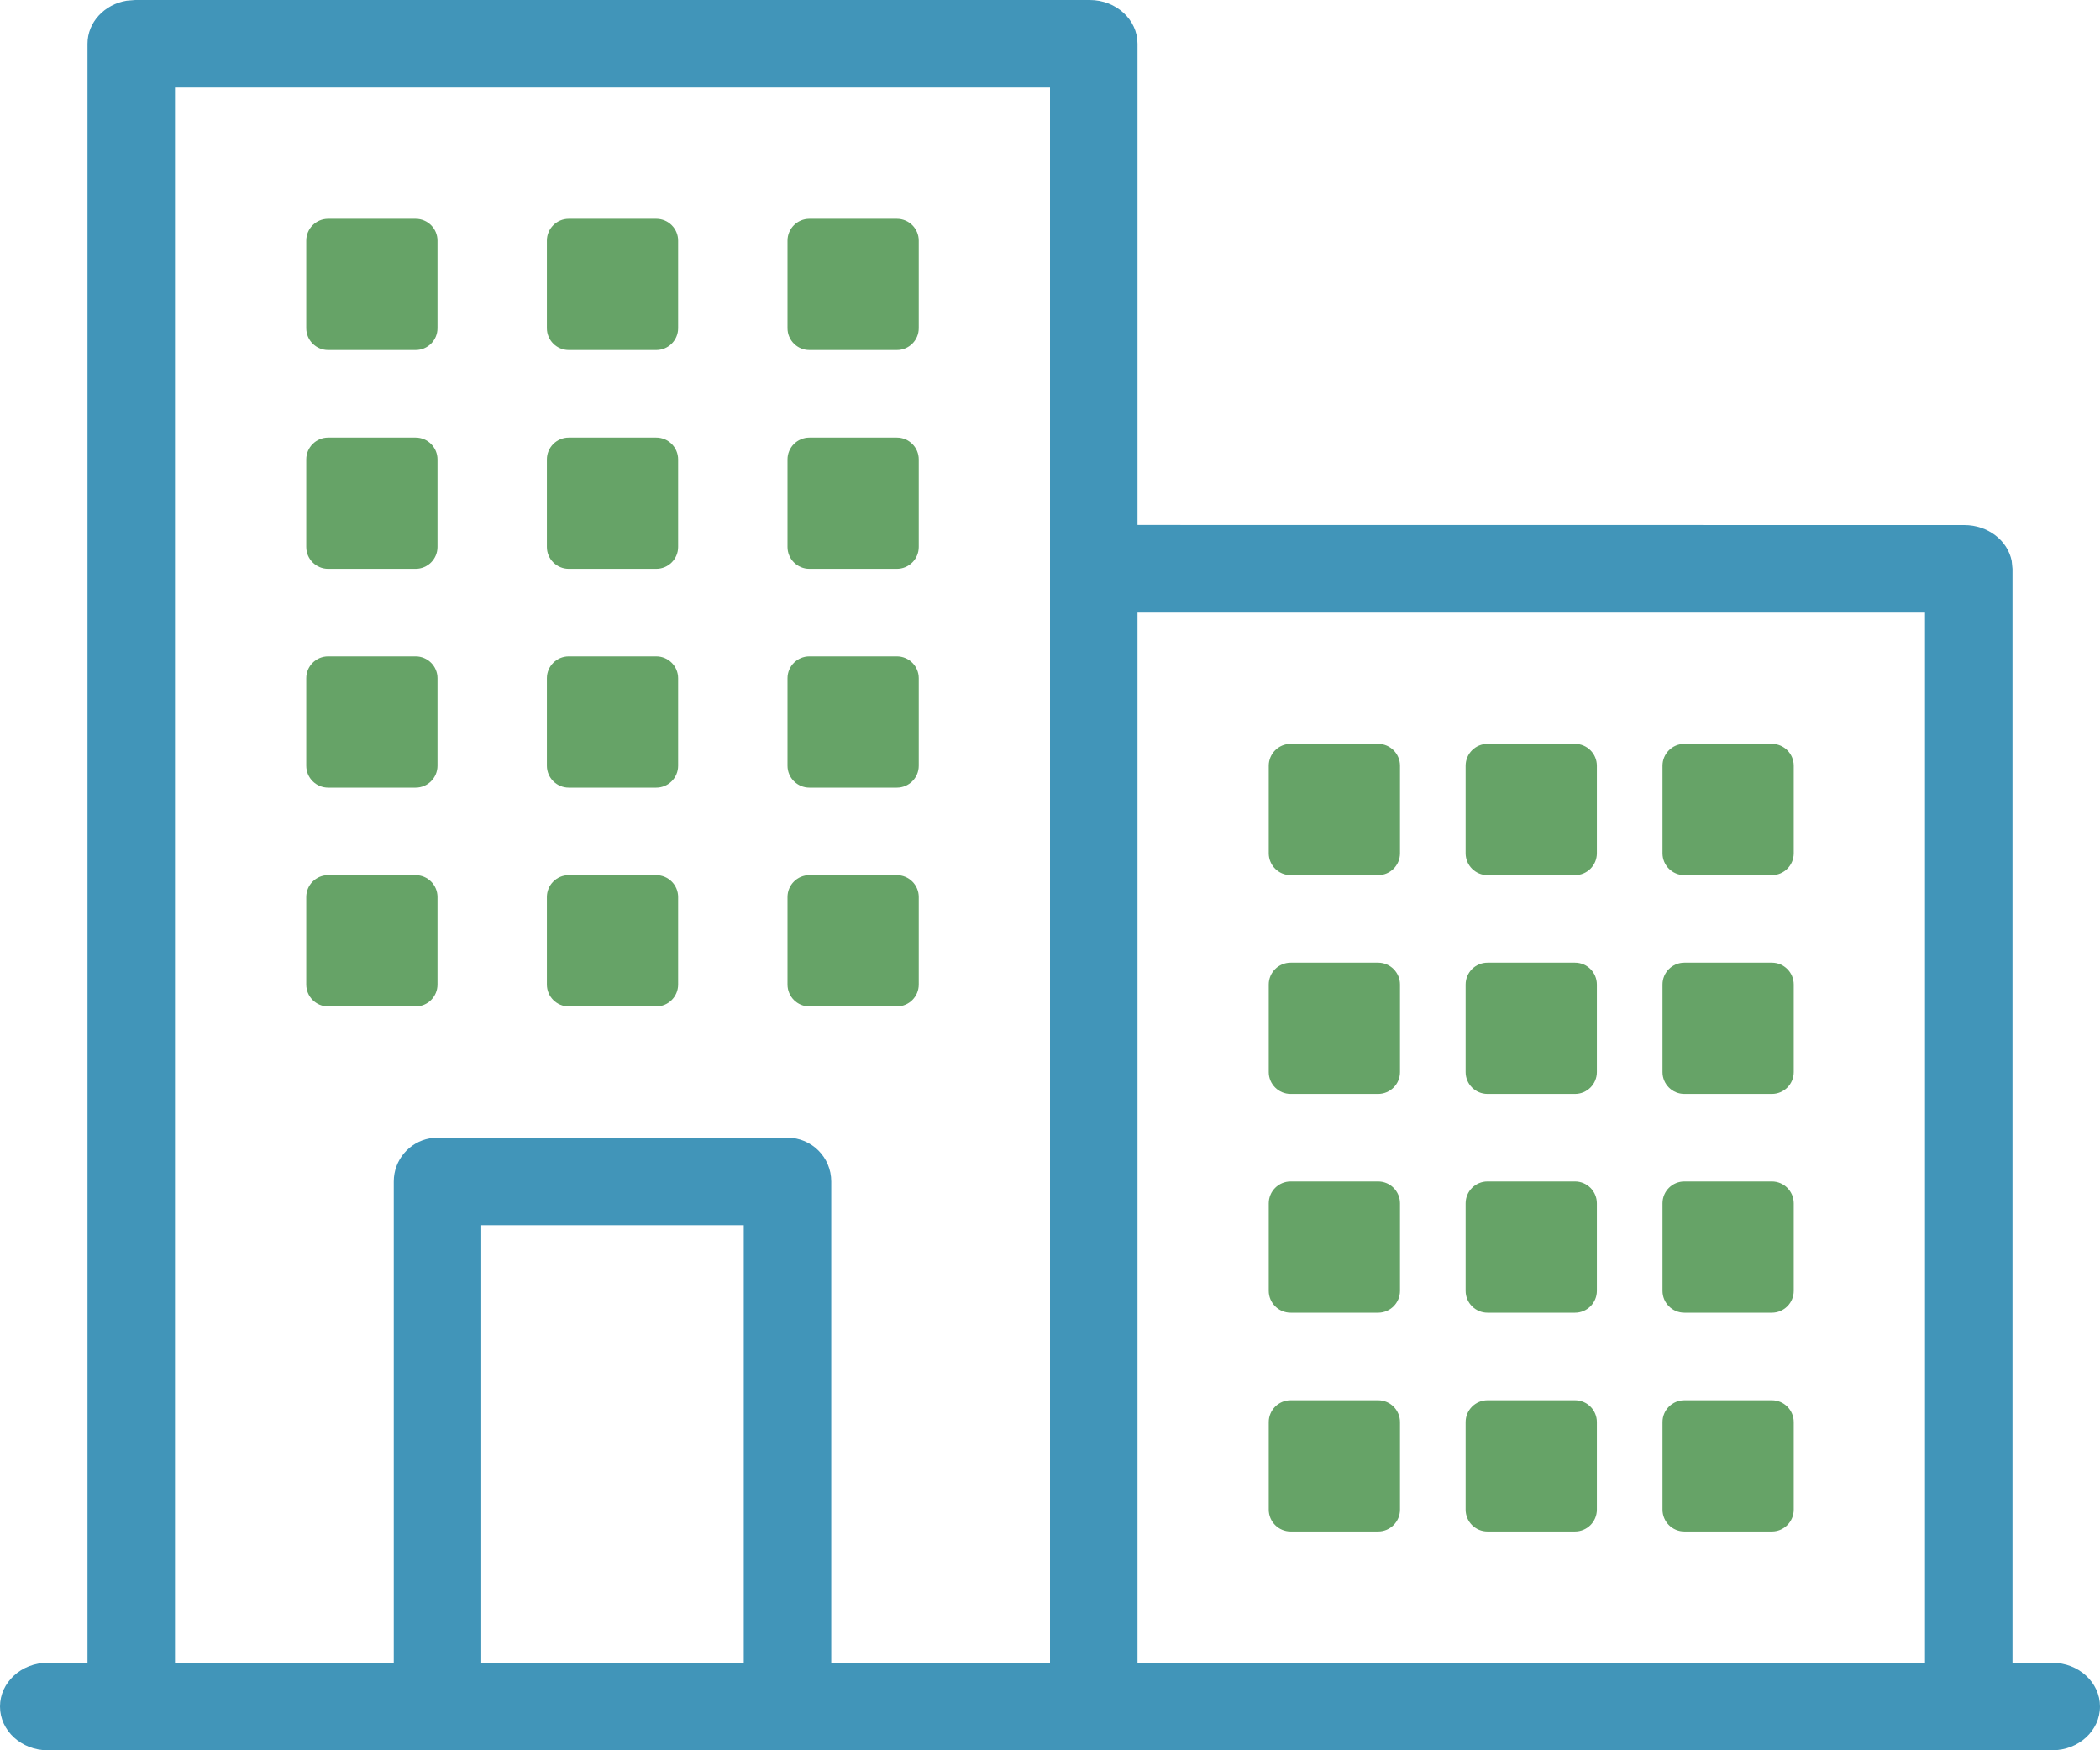
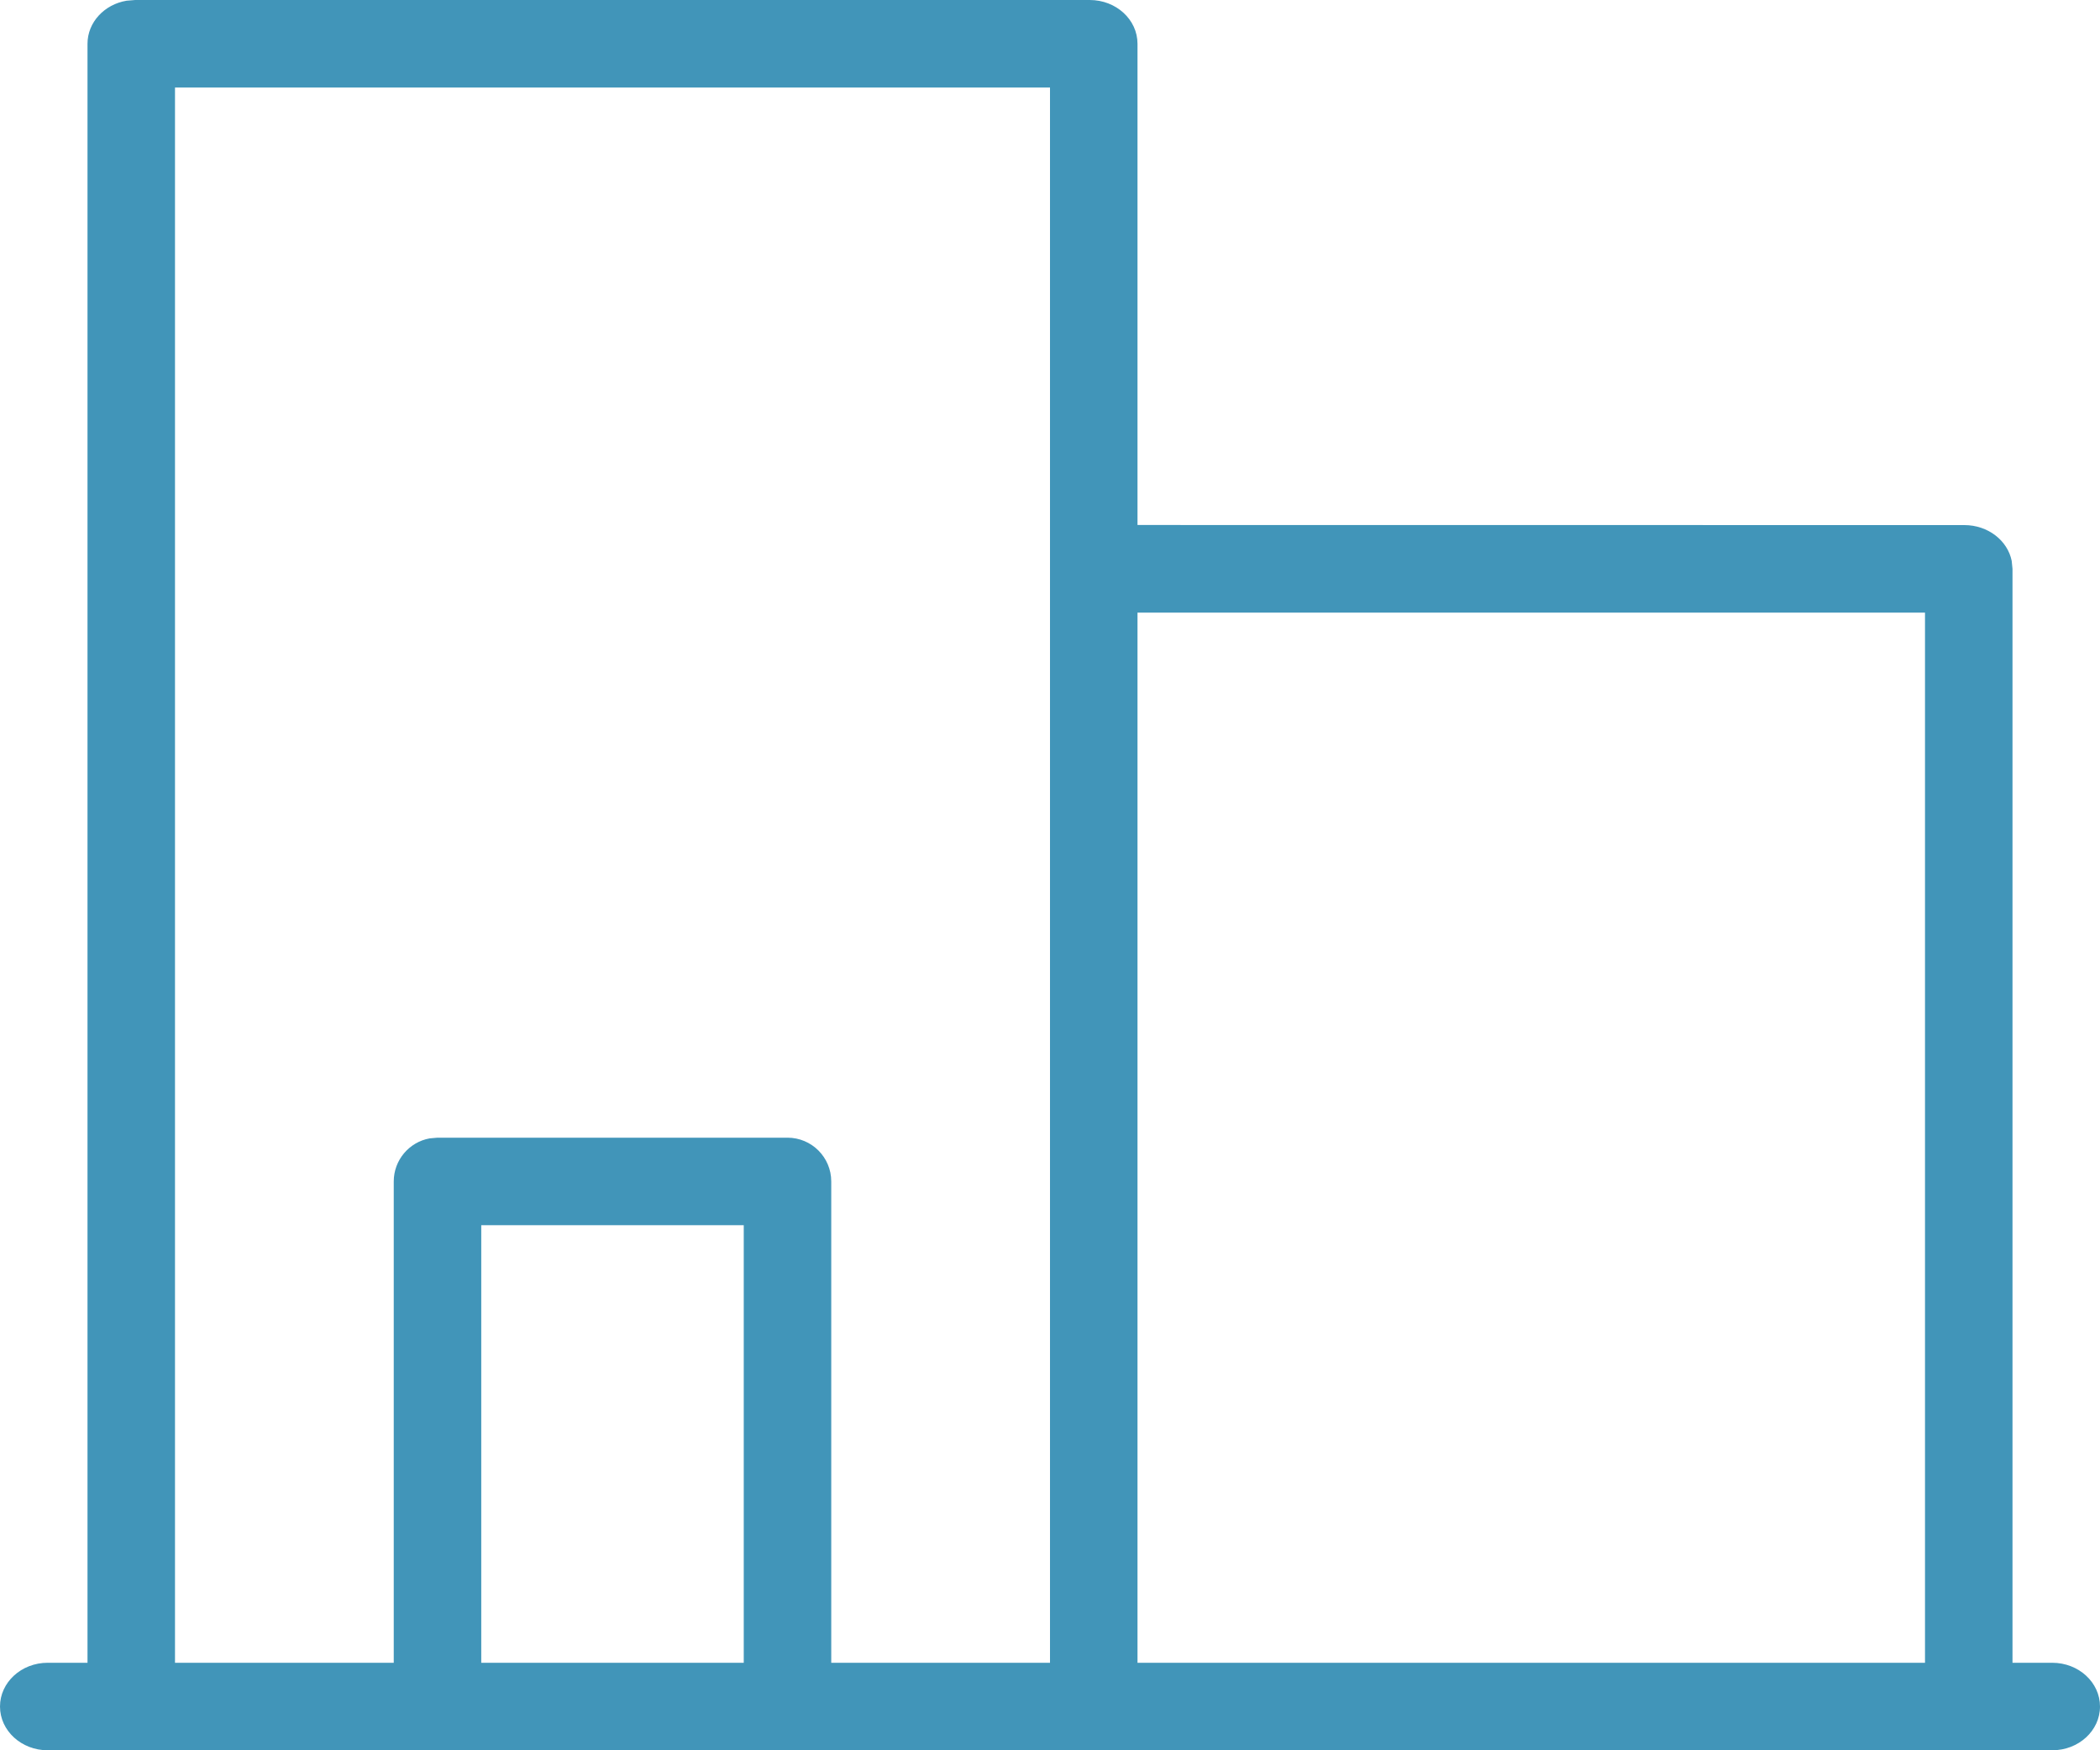
<svg xmlns="http://www.w3.org/2000/svg" width="24" height="20" viewBox="0 0 24 20" fill="none">
  <path fill-rule="evenodd" clip-rule="evenodd" d="M0.545 20C0.244 20 0 19.776 0 19.5C0 19.224 0.244 19 0.545 19H1V0.5C1 0.255 1.193 0.05 1.447 0.008L1.545 0H12.454C12.756 0 13 0.224 13 0.5V5.999L22.45 6C22.72 6 22.945 6.177 22.991 6.41L23 6.5V19H23.454C23.756 19 24 19.224 24 19.5C24 19.776 23.756 20 23.454 20H0.545ZM12 1H2V19H4.5V13.5C4.5 13.255 4.677 13.05 4.91 13.008L5 13H9C9.276 13 9.5 13.224 9.5 13.5V19H12V1ZM8.5 14H5.5V19H8.5V14ZM22 7H13V19H22V7Z" fill="#4195B9" />
-   <path fill-rule="evenodd" clip-rule="evenodd" d="M14.75 8.5H15.75C15.888 8.5 16 8.612 16 8.75V9.75C16 9.888 15.888 10 15.75 10H14.75C14.612 10 14.5 9.888 14.5 9.75V8.75C14.5 8.612 14.612 8.5 14.75 8.5ZM14.75 13.5H15.75C15.888 13.5 16 13.612 16 13.75V14.75C16 14.888 15.888 15 15.75 15H14.75C14.612 15 14.5 14.888 14.5 14.75V13.75C14.5 13.612 14.612 13.5 14.75 13.5ZM14.75 11H15.75C15.888 11 16 11.112 16 11.25V12.25C16 12.388 15.888 12.5 15.75 12.5H14.75C14.612 12.5 14.5 12.388 14.5 12.25V11.25C14.5 11.112 14.612 11 14.75 11ZM14.75 16H15.75C15.888 16 16 16.112 16 16.25V17.25C16 17.388 15.888 17.5 15.75 17.5H14.75C14.612 17.5 14.5 17.388 14.5 17.25V16.25C14.5 16.112 14.612 16 14.75 16ZM19.25 8.5H20.25C20.388 8.5 20.5 8.612 20.5 8.75V9.75C20.5 9.888 20.388 10 20.25 10H19.25C19.112 10 19 9.888 19 9.75V8.75C19 8.612 19.112 8.5 19.25 8.5ZM19.25 13.5H20.25C20.388 13.5 20.5 13.612 20.5 13.75V14.75C20.5 14.888 20.388 15 20.25 15H19.25C19.112 15 19 14.888 19 14.75V13.75C19 13.612 19.112 13.5 19.25 13.5ZM19.25 11H20.25C20.388 11 20.5 11.112 20.5 11.25V12.25C20.5 12.388 20.388 12.5 20.25 12.5H19.25C19.112 12.5 19 12.388 19 12.25V11.25C19 11.112 19.112 11 19.25 11ZM19.25 16H20.25C20.388 16 20.5 16.112 20.5 16.25V17.25C20.5 17.388 20.388 17.5 20.25 17.5H19.25C19.112 17.5 19 17.388 19 17.25V16.25C19 16.112 19.112 16 19.25 16ZM17 8.5H18C18.138 8.5 18.25 8.612 18.25 8.75V9.75C18.25 9.888 18.138 10 18 10H17C16.862 10 16.75 9.888 16.75 9.75V8.75C16.75 8.612 16.862 8.5 17 8.5ZM17 13.5H18C18.138 13.5 18.25 13.612 18.25 13.75V14.75C18.25 14.888 18.138 15 18 15H17C16.862 15 16.75 14.888 16.75 14.75V13.75C16.75 13.612 16.862 13.5 17 13.5ZM17 11H18C18.138 11 18.25 11.112 18.25 11.25V12.25C18.25 12.388 18.138 12.5 18 12.5H17C16.862 12.5 16.75 12.388 16.75 12.25V11.25C16.75 11.112 16.862 11 17 11ZM17 16H18C18.138 16 18.25 16.112 18.25 16.25V17.25C18.25 17.388 18.138 17.5 18 17.5H17C16.862 17.5 16.75 17.388 16.75 17.25V16.25C16.75 16.112 16.862 16 17 16ZM3.75 2.5H4.75C4.888 2.5 5 2.612 5 2.75V3.75C5 3.888 4.888 4 4.75 4H3.75C3.612 4 3.5 3.888 3.5 3.75V2.75C3.5 2.612 3.612 2.5 3.75 2.5ZM3.75 5H4.75C4.888 5 5 5.112 5 5.25V6.25C5 6.388 4.888 6.5 4.75 6.5H3.75C3.612 6.5 3.5 6.388 3.5 6.25V5.25C3.5 5.112 3.612 5 3.75 5ZM3.75 7.5H4.75C4.888 7.5 5 7.612 5 7.75V8.75C5 8.888 4.888 9 4.75 9H3.75C3.612 9 3.5 8.888 3.5 8.75V7.75C3.5 7.612 3.612 7.5 3.75 7.5ZM3.75 10H4.75C4.888 10 5 10.112 5 10.25V11.25C5 11.388 4.888 11.5 4.75 11.5H3.75C3.612 11.5 3.5 11.388 3.5 11.25V10.25C3.5 10.112 3.612 10 3.75 10ZM9.25 2.5H10.25C10.388 2.5 10.5 2.612 10.5 2.75V3.75C10.5 3.888 10.388 4 10.25 4H9.25C9.112 4 9 3.888 9 3.75V2.75C9 2.612 9.112 2.5 9.25 2.5ZM9.25 5H10.25C10.388 5 10.5 5.112 10.5 5.25V6.25C10.5 6.388 10.388 6.5 10.25 6.5H9.25C9.112 6.5 9 6.388 9 6.25V5.25C9 5.112 9.112 5 9.25 5ZM9.25 7.5H10.25C10.388 7.5 10.5 7.612 10.5 7.75V8.75C10.5 8.888 10.388 9 10.25 9H9.25C9.112 9 9 8.888 9 8.75V7.75C9 7.612 9.112 7.5 9.25 7.5ZM9.25 10H10.25C10.388 10 10.5 10.112 10.5 10.25V11.25C10.5 11.388 10.388 11.5 10.25 11.5H9.25C9.112 11.5 9 11.388 9 11.25V10.25C9 10.112 9.112 10 9.25 10ZM6.5 2.5H7.5C7.638 2.5 7.75 2.612 7.75 2.75V3.75C7.75 3.888 7.638 4 7.5 4H6.5C6.362 4 6.25 3.888 6.25 3.75V2.75C6.25 2.612 6.362 2.5 6.5 2.5ZM6.5 5H7.5C7.638 5 7.75 5.112 7.75 5.25V6.25C7.75 6.388 7.638 6.5 7.5 6.5H6.5C6.362 6.5 6.25 6.388 6.25 6.25V5.25C6.25 5.112 6.362 5 6.5 5ZM6.5 7.5H7.5C7.638 7.5 7.75 7.612 7.75 7.75V8.75C7.75 8.888 7.638 9 7.5 9H6.5C6.362 9 6.25 8.888 6.25 8.75V7.75C6.25 7.612 6.362 7.5 6.5 7.5ZM6.5 10H7.5C7.638 10 7.75 10.112 7.75 10.25V11.25C7.75 11.388 7.638 11.5 7.5 11.5H6.5C6.362 11.5 6.25 11.388 6.25 11.25V10.25C6.25 10.112 6.362 10 6.5 10Z" fill="#66A367" />
</svg>